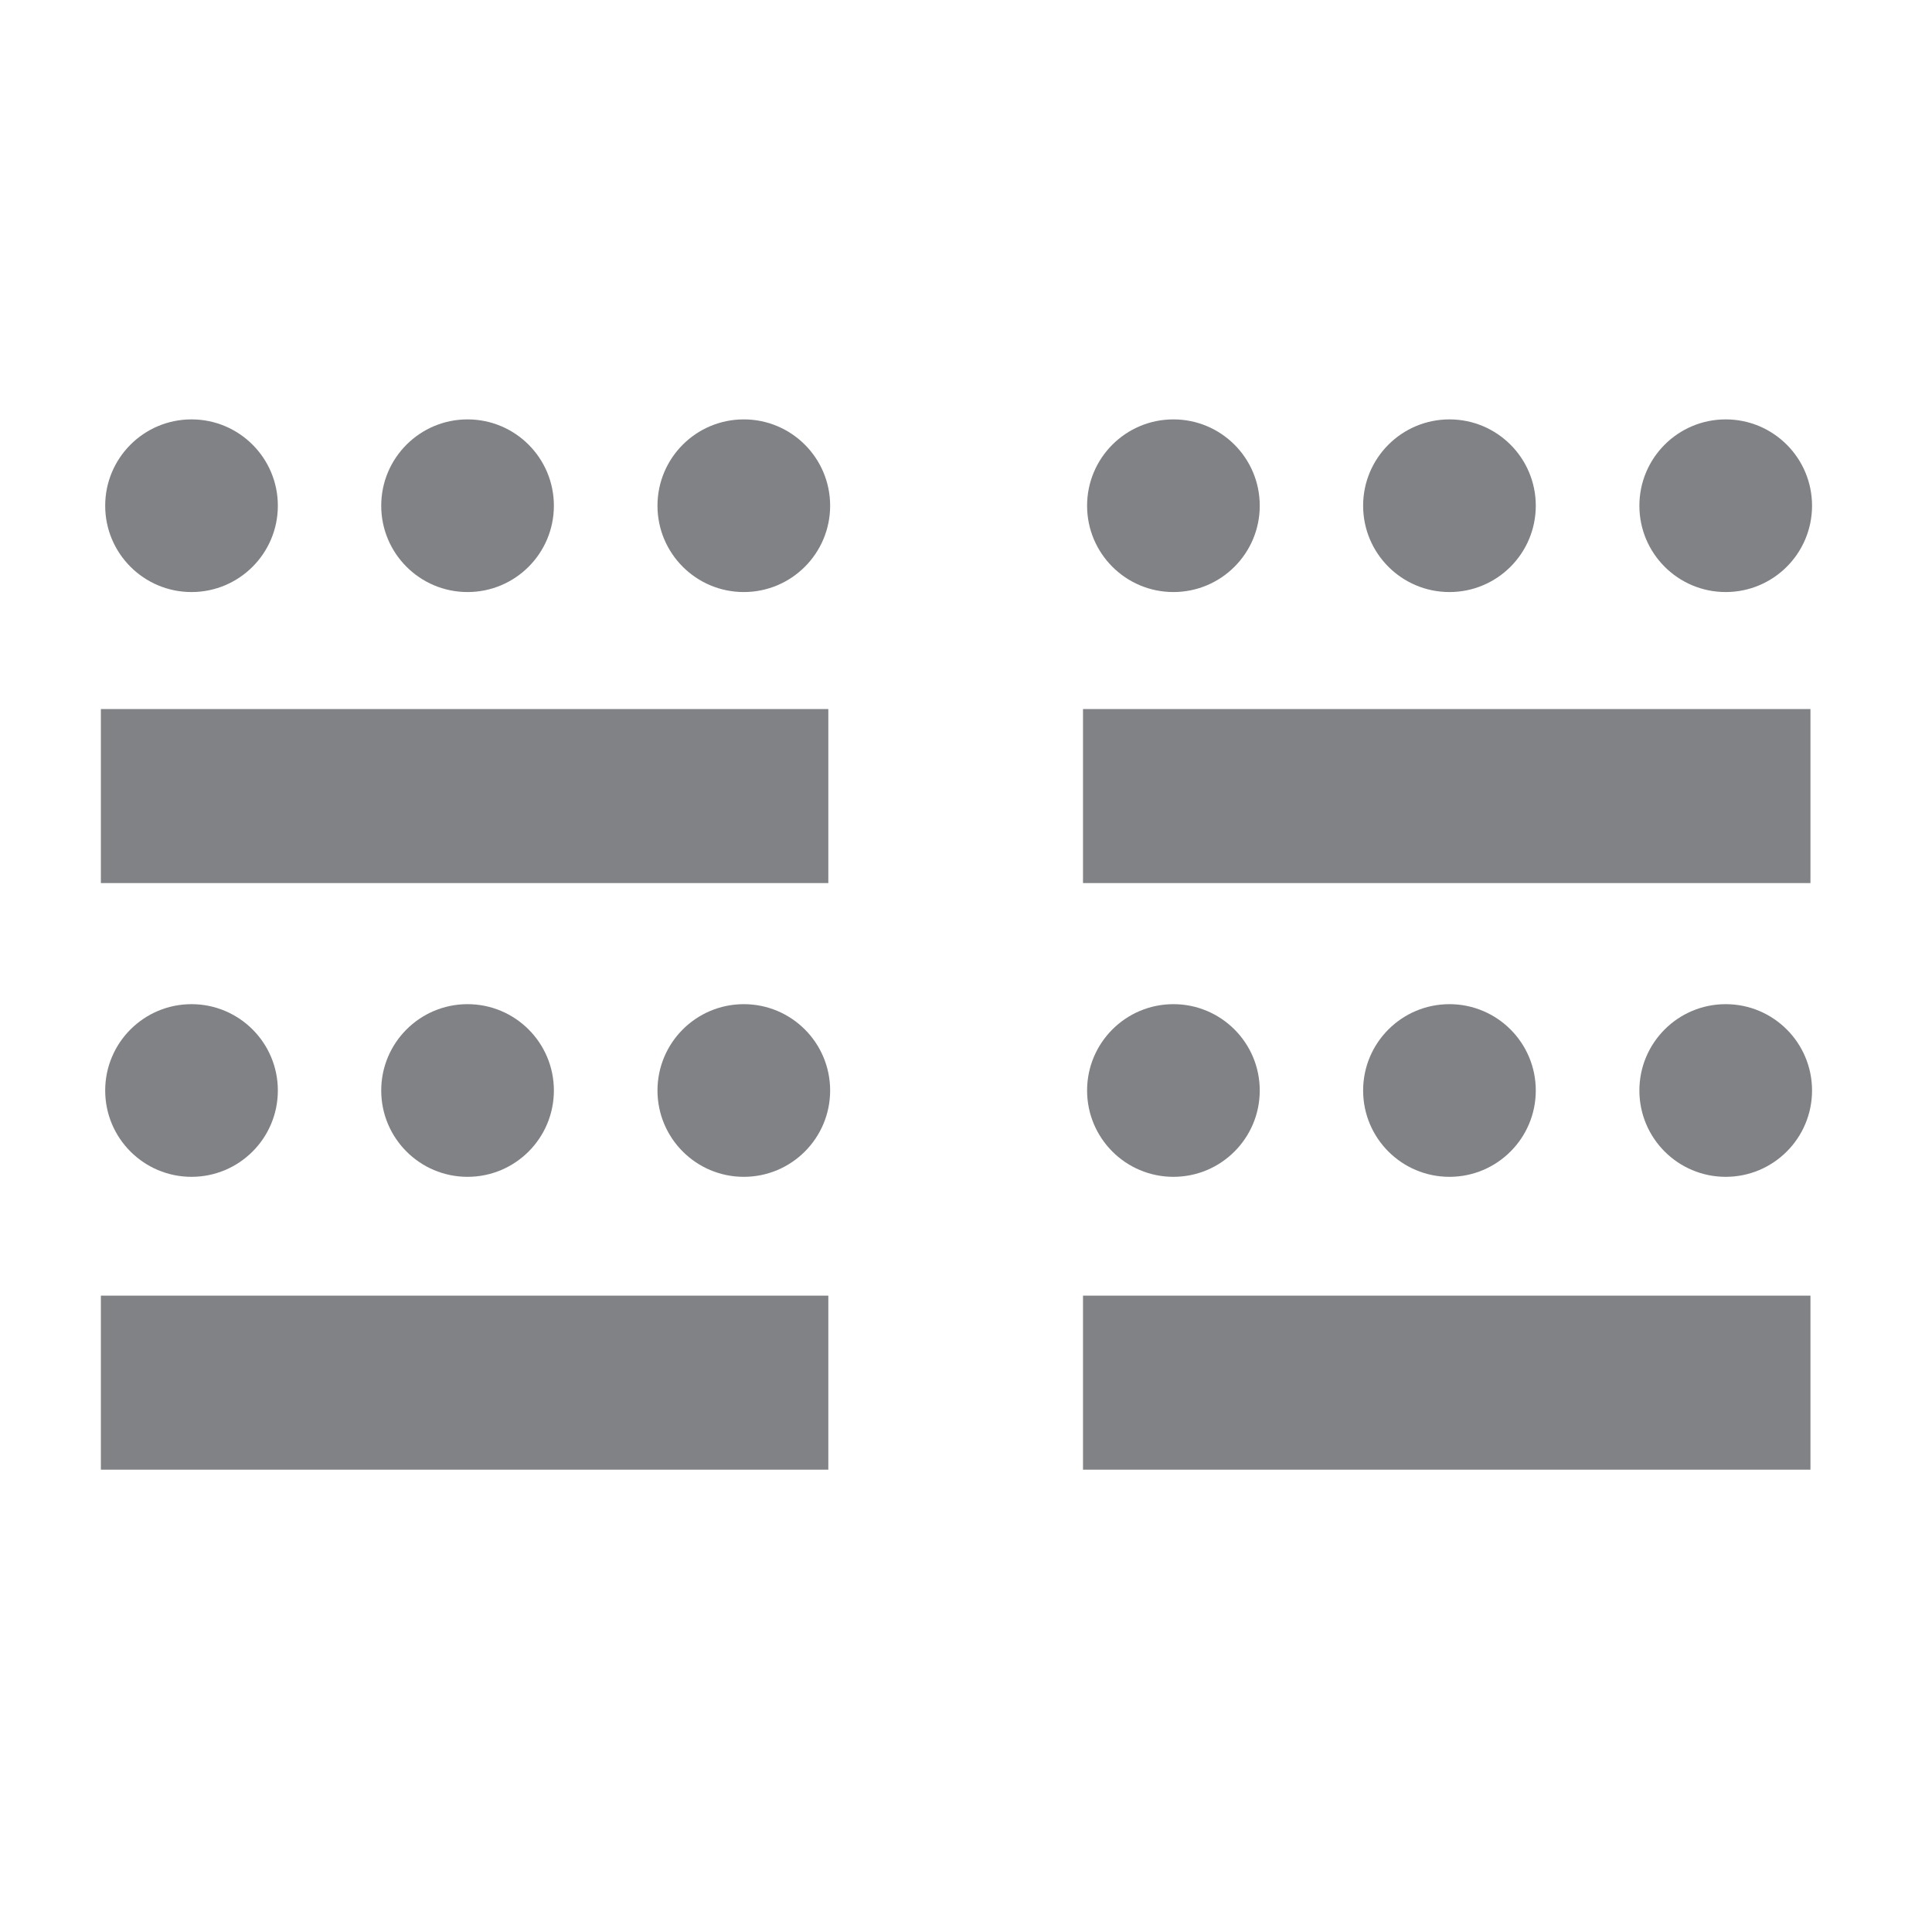
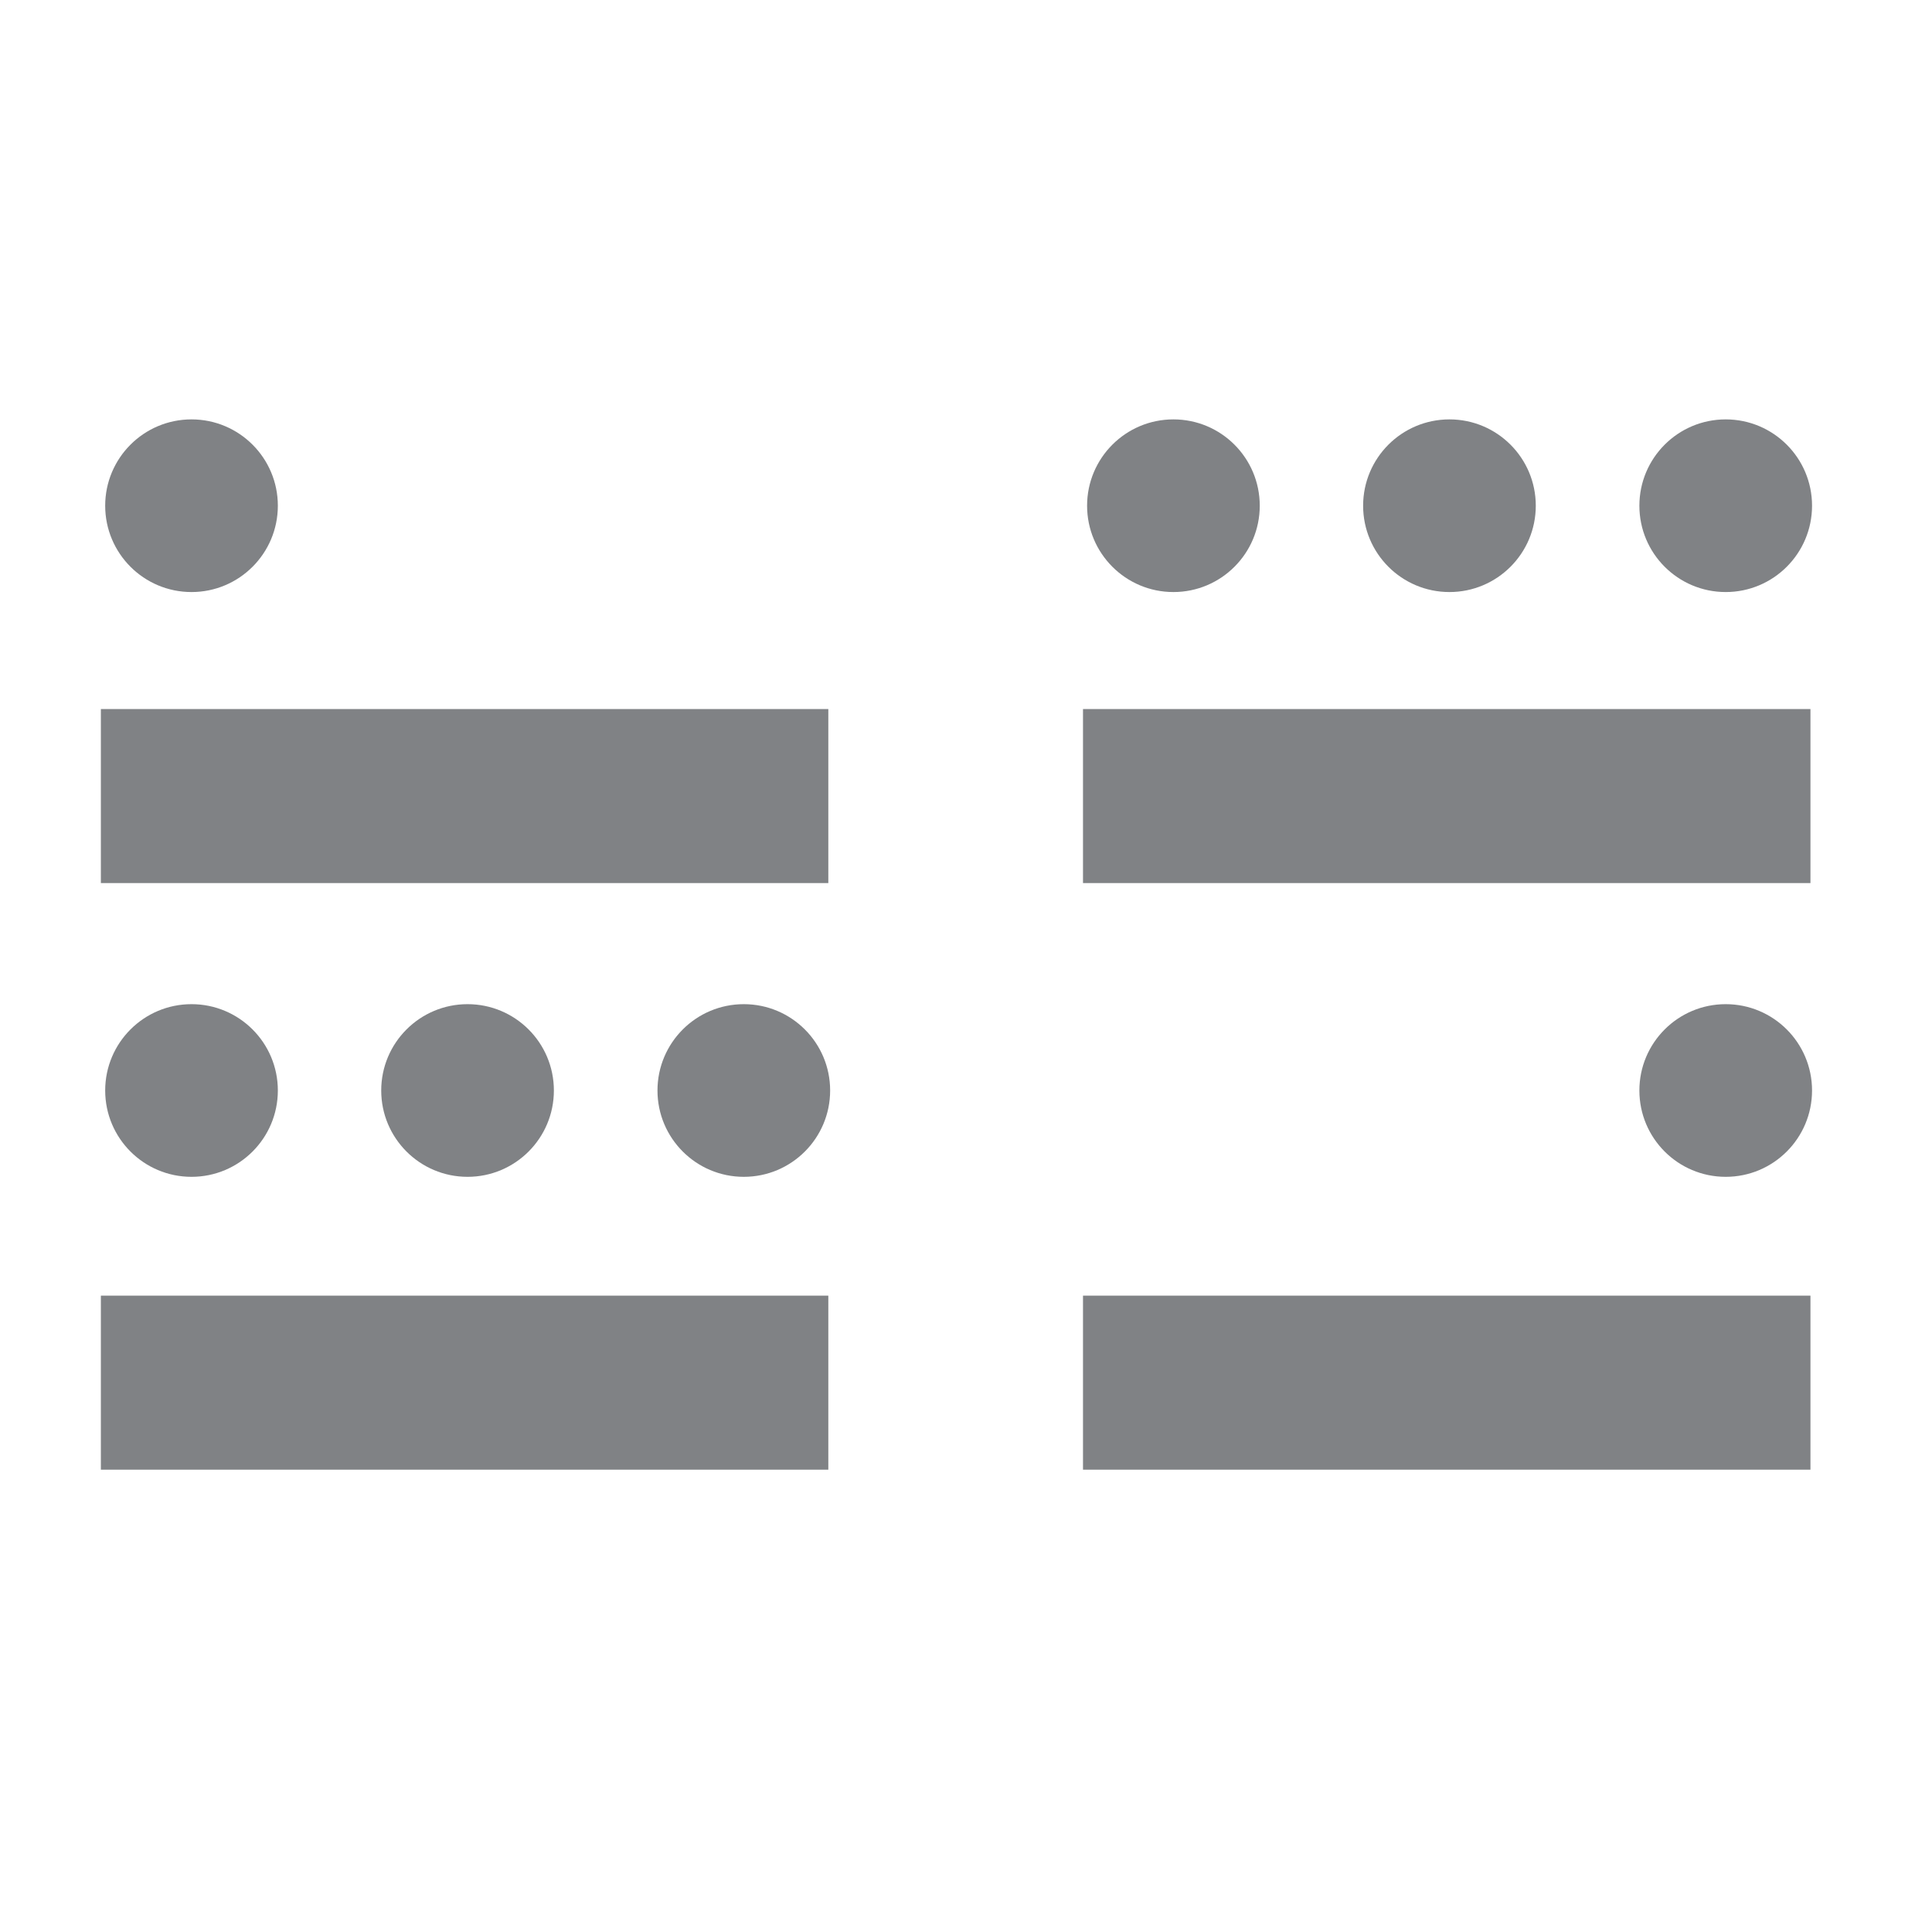
<svg xmlns="http://www.w3.org/2000/svg" version="1.1" id="Livello_1" x="0px" y="0px" viewBox="0 0 85.04 85.04" style="enable-background:new 0 0 85.04 85.04;">
  <style type="text/css">
	.st0{fill:#808285;}
</style>
  <g>
    <circle class="st0" cx="8.43" cy="22.26" r="3.8" />
-     <circle class="st0" cx="20.58" cy="22.26" r="3.8" />
-     <circle class="st0" cx="32.74" cy="22.26" r="3.8" />
  </g>
  <g>
    <circle class="st0" cx="8.43" cy="48" r="3.8" />
    <circle class="st0" cx="20.58" cy="48" r="3.8" />
    <circle class="st0" cx="32.74" cy="48" r="3.8" />
  </g>
  <rect x="4.44" y="31.21" class="st0" width="32.02" height="7.66" />
  <rect x="4.44" y="57.03" class="st0" width="32.02" height="7.66" />
  <g>
    <circle class="st0" cx="51.65" cy="22.26" r="3.8" />
    <circle class="st0" cx="63.8" cy="22.26" r="3.8" />
    <circle class="st0" cx="75.96" cy="22.26" r="3.8" />
  </g>
  <g>
-     <circle class="st0" cx="51.65" cy="48" r="3.8" />
-     <circle class="st0" cx="63.8" cy="48" r="3.8" />
    <circle class="st0" cx="75.96" cy="48" r="3.8" />
  </g>
  <rect x="47.67" y="31.21" class="st0" width="32.02" height="7.66" />
  <rect x="47.67" y="57.03" class="st0" width="32.02" height="7.66" />
</svg>